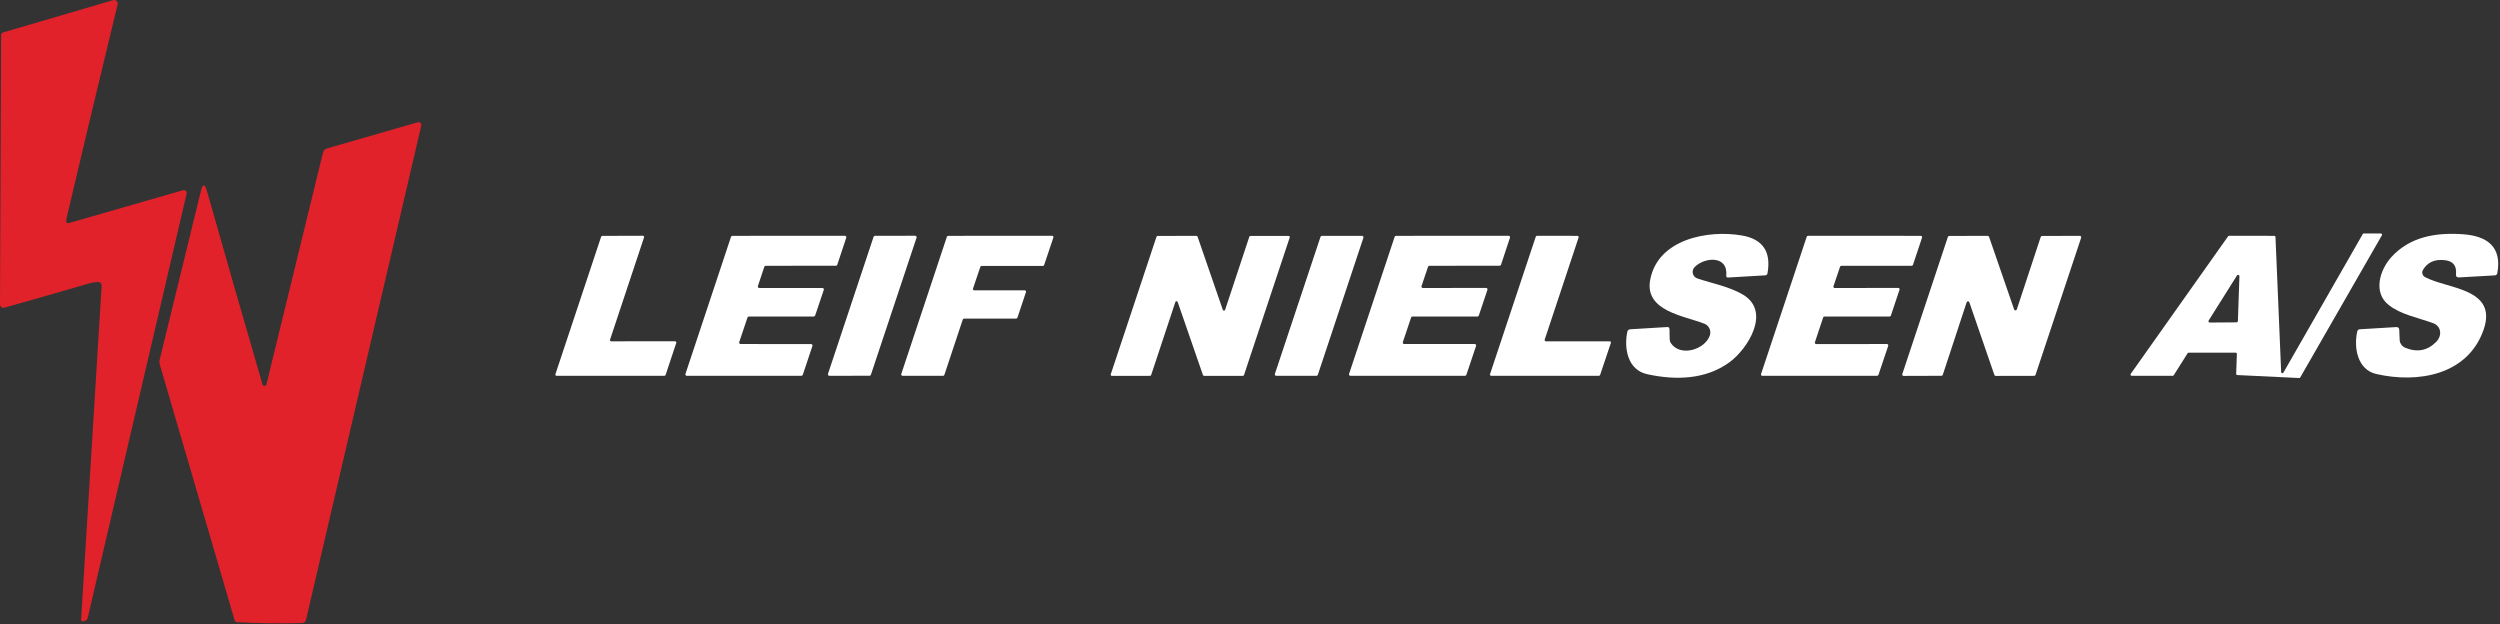
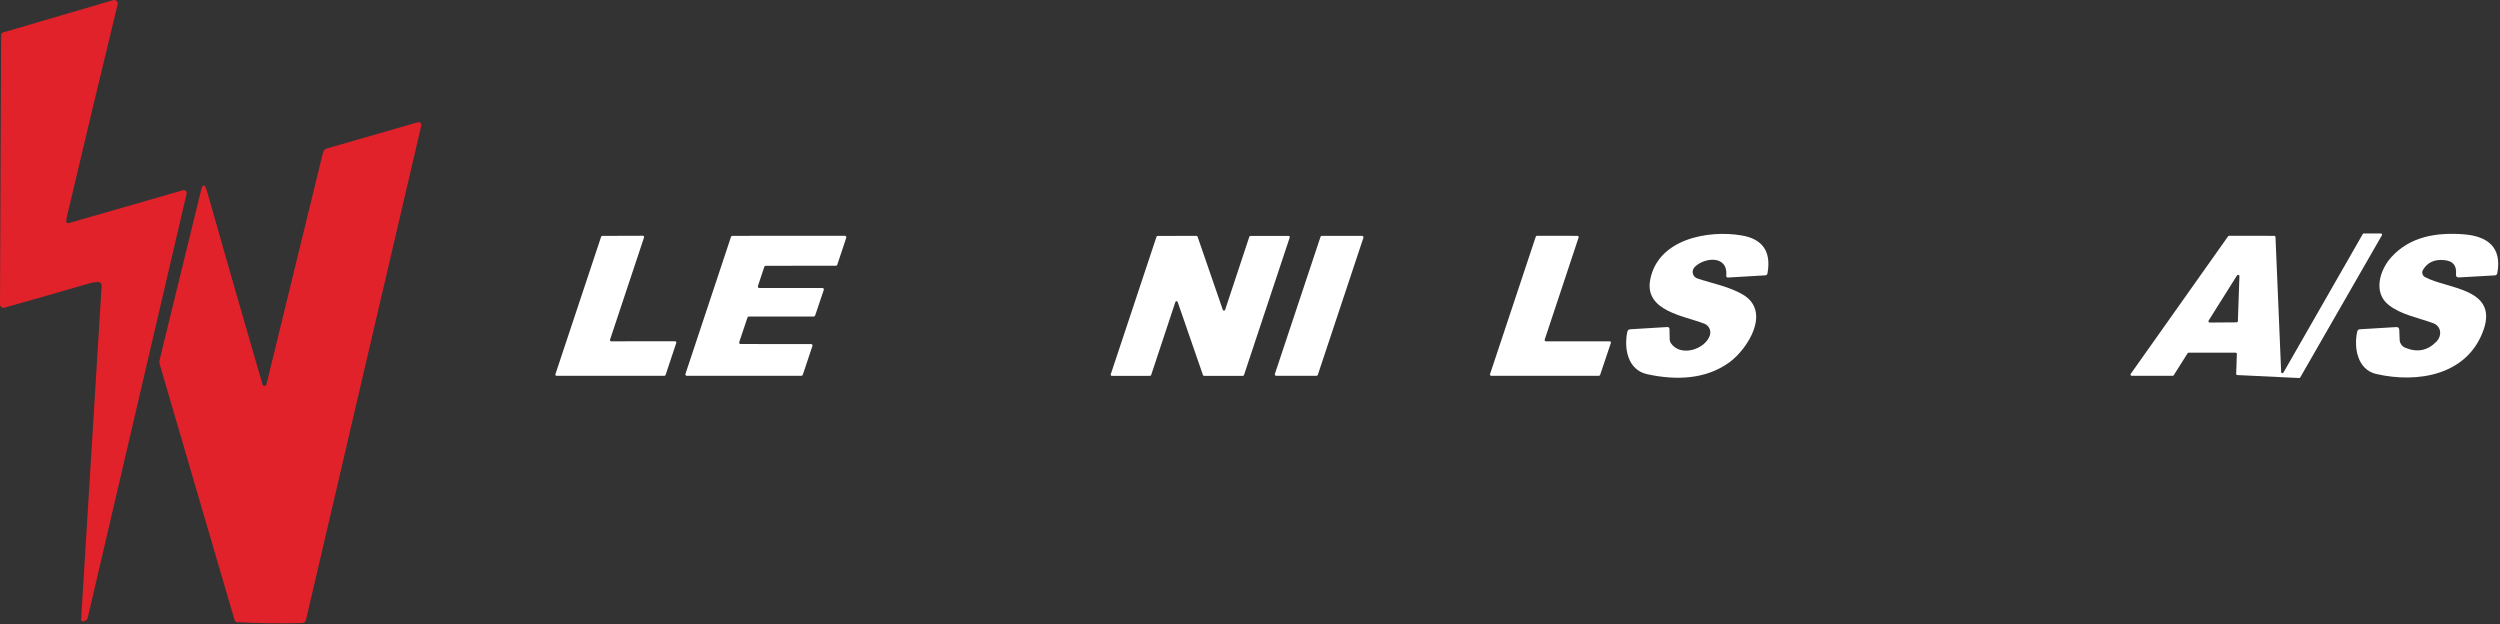
<svg xmlns="http://www.w3.org/2000/svg" width="617px" height="154px" version="1.1" xml:space="preserve" style="fill-rule:evenodd;clip-rule:evenodd;stroke-linejoin:round;stroke-miterlimit:2;">
  <rect width="100%" height="100%" fill="#333333" stroke="none" />
  <g transform="matrix(1,0,0,1,-7.08,-6.025)">
    <path d="M23.43,60.62C23.428,60.648 23.428,60.675 23.431,60.703C23.456,60.954 23.687,61.139 23.944,61.114C23.97,61.111 23.995,61.107 24.02,61.1L52.26,52.97C52.324,52.951 52.391,52.941 52.458,52.941C52.842,52.941 53.158,53.257 53.158,53.641C53.158,53.695 53.152,53.748 53.14,53.8L28.74,158.46C28.633,158.92 28.35,159.2 27.89,159.3L27.57,159.37C27.543,159.376 27.516,159.379 27.489,159.379C27.275,159.379 27.099,159.202 27.099,158.989C27.099,158.979 27.099,158.969 27.1,158.96L32.16,76.66C32.2,75.953 31.867,75.61 31.16,75.63C30.473,75.65 29.767,75.767 29.04,75.98C22.18,77.98 15.21,79.977 8.13,81.97C8.055,81.992 7.978,82.003 7.9,82.003C7.45,82.003 7.08,81.633 7.08,81.183L7.08,81.18L7.36,14.66C7.359,14.372 7.552,14.117 7.83,14.04L35.02,6.06C35.093,6.038 35.169,6.027 35.245,6.025C35.723,6.015 36.124,6.404 36.134,6.887C36.135,6.962 36.127,7.037 36.11,7.11C31.903,24.477 27.74,41.897 23.62,59.37C23.527,59.763 23.463,60.18 23.43,60.62Z" style="fill:rgb(226,34,42);fill-rule:nonzero;" />
    <path d="M72.47,101.26C72.637,101.247 72.778,101.126 72.82,100.96L86.79,43.7C86.907,43.201 87.29,42.801 87.79,42.66L110.19,36.2C110.251,36.183 110.314,36.174 110.378,36.174C110.756,36.174 111.068,36.485 111.068,36.864C111.068,36.916 111.062,36.969 111.05,37.02L82.6,159.01C82.5,159.45 82.111,159.768 81.66,159.78C76.62,159.94 71.293,159.873 65.68,159.58C65.346,159.563 65.057,159.334 64.96,159.01L46.51,95.97C46.399,95.597 46.388,95.203 46.48,94.83L56.64,53.25C57.113,51.317 57.623,51.307 58.17,53.22C62.863,69.78 67.427,85.663 71.86,100.87C71.94,101.15 72.143,101.28 72.47,101.26Z" style="fill:rgb(226,34,42);fill-rule:nonzero;" />
    <path d="M570.63,97.98L590.21,63.79C590.264,63.697 590.363,63.64 590.47,63.64L594.67,63.65C594.835,63.65 594.97,63.785 594.97,63.95C594.97,64.003 594.956,64.054 594.93,64.1L574.78,99.17C574.725,99.266 574.621,99.324 574.51,99.32L559.26,98.59C559.099,98.585 558.97,98.451 558.97,98.29L558.97,98.28L559.14,93.38L559.14,93.37C559.14,93.205 559.005,93.07 558.84,93.07L547.24,93.07C547.135,93.068 547.036,93.121 546.98,93.21L543.56,98.63C543.504,98.719 543.405,98.772 543.3,98.77L533.187,98.77C533.023,98.77 532.887,98.635 532.887,98.47C532.887,98.409 532.906,98.35 532.94,98.3L556.97,64.35C557.026,64.268 557.12,64.219 557.22,64.22L568.37,64.23C568.531,64.23 568.665,64.359 568.67,64.52L570.07,97.84C570.075,98.001 570.209,98.131 570.37,98.131C570.477,98.131 570.577,98.073 570.63,97.98ZM552.18,85.12C552.145,85.174 552.127,85.236 552.127,85.3C552.127,85.481 552.276,85.63 552.457,85.63L552.46,85.63L559.06,85.58C559.237,85.58 559.385,85.437 559.39,85.26L559.77,74.21L559.77,74.194C559.77,74.013 559.621,73.864 559.44,73.864C559.326,73.864 559.22,73.923 559.16,74.02L552.18,85.12Z" style="fill:white;fill-rule:nonzero;" />
    <path d="M425.98,74.74C429.67,76 433.95,76.75 437.32,78.79C444.24,83 438.38,92.16 433.93,95.42C428.06,99.71 420.66,99.92 413.62,98.38C408.79,97.33 407.85,92.05 408.7,87.92C408.787,87.527 409.03,87.317 409.43,87.29L418.53,86.74C418.91,86.713 419.103,86.893 419.11,87.28L419.16,89.82C419.167,90.147 419.263,90.443 419.45,90.71C421.79,94.19 427.83,92.32 429.06,88.85C429.475,87.678 428.882,86.372 427.73,85.92C422.83,83.98 412.92,82.84 414.34,75.12C416.21,65 428.65,62.7 436.97,64.14C442.137,65.033 444.247,68.14 443.3,73.46C443.24,73.787 443.047,73.96 442.72,73.98L433.52,74.52C433.513,74.52 433.505,74.521 433.498,74.521C433.289,74.521 433.118,74.349 433.118,74.141C433.118,74.127 433.119,74.114 433.12,74.1C433.63,68.94 427.71,69.48 425.32,71.94C425.007,72.258 424.832,72.686 424.832,73.132C424.832,73.856 425.295,74.505 425.98,74.74Z" style="fill:white;fill-rule:nonzero;" />
    <path d="M605.06,72.65C604.947,72.843 604.888,73.063 604.888,73.286C604.888,73.745 605.138,74.169 605.54,74.39C610.93,77.35 623.58,77.09 620.05,87.35C616.15,98.65 603.76,100.67 593.56,98.33C588.85,97.25 587.96,91.77 588.85,87.82C588.919,87.525 589.172,87.309 589.47,87.29L598.45,86.75C598.95,86.723 599.207,86.957 599.22,87.45L599.31,89.87C599.346,90.746 599.891,91.522 600.7,91.85C603.64,93.063 606.19,92.573 608.35,90.38C609.81,88.9 609.66,86.54 607.55,85.77C603.91,84.44 599.69,83.71 596.62,81.3C592.71,78.24 594.38,72.69 597.23,69.52C601.87,64.38 608.38,63.35 615.08,63.85C620.89,64.29 624.61,66.95 623.42,73.41C623.353,73.77 623.137,73.963 622.77,73.99L613.99,74.49C613.423,74.523 613.167,74.257 613.22,73.69C613.413,71.643 612.53,70.497 610.57,70.25C608.023,69.923 606.187,70.723 605.06,72.65Z" style="fill:white;fill-rule:nonzero;" />
    <path d="M157.93,90.26L173.69,90.25C173.859,90.252 173.997,90.391 173.997,90.56C173.997,90.594 173.991,90.628 173.98,90.66L171.35,98.56C171.308,98.684 171.191,98.769 171.06,98.77L144.45,98.78C144.281,98.778 144.143,98.639 144.143,98.47C144.143,98.436 144.149,98.402 144.16,98.37L155.44,64.45C155.482,64.326 155.599,64.241 155.73,64.24L165.74,64.21C165.909,64.212 166.047,64.351 166.047,64.52C166.047,64.554 166.041,64.588 166.03,64.62L157.64,89.85C157.629,89.882 157.623,89.916 157.623,89.95C157.623,90.119 157.761,90.258 157.93,90.26Z" style="fill:white;fill-rule:nonzero;" />
    <path d="M189.86,90.93L207.25,90.94C207.446,90.942 207.607,91.104 207.607,91.3C207.607,91.337 207.601,91.374 207.59,91.41L205.21,98.52C205.163,98.668 205.025,98.769 204.87,98.77L176.59,98.78C176.394,98.778 176.233,98.616 176.233,98.42C176.233,98.383 176.239,98.346 176.25,98.31L187.49,64.48C187.537,64.332 187.675,64.231 187.83,64.23L215.6,64.22C215.796,64.222 215.957,64.384 215.957,64.58C215.957,64.617 215.951,64.654 215.94,64.69L213.72,71.36C213.673,71.508 213.535,71.609 213.38,71.61L196.05,71.62C195.895,71.621 195.757,71.722 195.71,71.87L194.13,76.63C194.119,76.666 194.113,76.703 194.113,76.74C194.113,76.936 194.274,77.098 194.47,77.1L210.05,77.1C210.246,77.102 210.407,77.264 210.407,77.46C210.407,77.497 210.401,77.534 210.39,77.57L208.26,83.89C208.213,84.038 208.075,84.139 207.92,84.14L191.9,84.14C191.745,84.141 191.607,84.242 191.56,84.39L189.52,90.46C189.509,90.496 189.503,90.533 189.503,90.57C189.503,90.766 189.664,90.928 189.86,90.93Z" style="fill:white;fill-rule:nonzero;" />
-     <path d="M211.43,98.28L222.68,64.47C222.731,64.321 222.872,64.22 223.03,64.22L232.93,64.21C233.133,64.21 233.3,64.377 233.3,64.58C233.3,64.621 233.293,64.661 233.28,64.7L222.02,98.51C221.969,98.659 221.828,98.76 221.67,98.76L211.78,98.77C211.577,98.77 211.41,98.603 211.41,98.4C211.41,98.359 211.417,98.319 211.43,98.28Z" style="fill:white;fill-rule:nonzero;" />
-     <path d="M247.53,77.68L259.98,77.68C260.161,77.681 260.309,77.829 260.309,78.01C260.309,78.047 260.302,78.085 260.29,78.12L258.18,84.43C258.132,84.565 258.003,84.654 257.86,84.65L245.01,84.66C244.865,84.658 244.734,84.751 244.69,84.89L240.15,98.55C240.106,98.689 239.975,98.782 239.83,98.78L229.83,98.77L229.824,98.77C229.643,98.77 229.494,98.621 229.494,98.44C229.494,98.406 229.5,98.372 229.51,98.34L240.77,64.46C240.814,64.321 240.945,64.228 241.09,64.23L266.74,64.22C266.921,64.221 267.069,64.369 267.069,64.55C267.069,64.587 267.062,64.625 267.05,64.66L264.77,71.44C264.722,71.575 264.593,71.664 264.45,71.66L249.35,71.66C249.207,71.656 249.078,71.745 249.03,71.88L247.22,77.24C247.208,77.275 247.201,77.313 247.201,77.35C247.201,77.531 247.349,77.679 247.53,77.68Z" style="fill:white;fill-rule:nonzero;" />
    <path d="M290.9,98.78L281.51,98.79L281.503,98.79C281.338,98.79 281.203,98.655 281.203,98.49C281.203,98.456 281.209,98.422 281.22,98.39L292.5,64.46C292.54,64.334 292.658,64.248 292.79,64.25L302.36,64.24C302.486,64.241 302.598,64.321 302.64,64.44L308.87,82.49C308.91,82.613 309.026,82.696 309.155,82.696C309.284,82.696 309.4,82.613 309.44,82.49L315.41,64.46C315.45,64.334 315.568,64.248 315.7,64.25L325.094,64.25C325.258,64.25 325.394,64.385 325.394,64.55C325.394,64.581 325.389,64.611 325.38,64.64L314.1,98.58C314.06,98.706 313.942,98.792 313.81,98.79L304.25,98.79C304.124,98.789 304.012,98.709 303.97,98.59L297.73,80.56C297.69,80.437 297.574,80.354 297.445,80.354C297.316,80.354 297.2,80.437 297.16,80.56L291.19,98.57C291.15,98.696 291.032,98.782 290.9,98.78Z" style="fill:white;fill-rule:nonzero;" />
    <path d="M343.57,64.7L332.32,98.53C332.273,98.678 332.135,98.779 331.98,98.78L322.06,98.78C321.864,98.778 321.703,98.616 321.703,98.42C321.703,98.383 321.709,98.346 321.72,98.31L332.98,64.48C333.027,64.332 333.165,64.231 333.32,64.23L343.23,64.23C343.426,64.232 343.587,64.394 343.587,64.59C343.587,64.627 343.581,64.664 343.57,64.7Z" style="fill:white;fill-rule:nonzero;" />
-     <path d="M371.38,91.39L368.98,98.53C368.933,98.672 368.8,98.769 368.65,98.77L340.362,98.77C340.17,98.77 340.012,98.612 340.012,98.42C340.012,98.383 340.018,98.346 340.03,98.31L351.28,64.47C351.327,64.328 351.46,64.231 351.61,64.23L379.41,64.22C379.601,64.221 379.758,64.379 379.758,64.57C379.758,64.607 379.752,64.645 379.74,64.68L377.53,71.37C377.483,71.512 377.35,71.609 377.2,71.61L359.85,71.62C359.7,71.621 359.567,71.718 359.52,71.86L357.91,76.64C357.898,76.675 357.892,76.713 357.892,76.75C357.892,76.941 358.049,77.099 358.24,77.1L373.85,77.09C374.041,77.091 374.198,77.249 374.198,77.44C374.198,77.477 374.192,77.515 374.18,77.55L372.05,83.9C372.003,84.042 371.87,84.139 371.72,84.14L355.67,84.14C355.52,84.141 355.387,84.238 355.34,84.38L353.3,90.47C353.288,90.506 353.282,90.543 353.282,90.58C353.282,90.772 353.44,90.93 353.632,90.93L371.05,90.93C371.241,90.931 371.398,91.089 371.398,91.28C371.398,91.317 371.392,91.355 371.38,91.39Z" style="fill:white;fill-rule:nonzero;" />
    <path d="M388.6,90.26L404.35,90.26C404.519,90.262 404.657,90.401 404.657,90.57C404.657,90.604 404.651,90.638 404.64,90.67L401.99,98.56C401.948,98.684 401.831,98.769 401.7,98.77L375.11,98.77C374.941,98.768 374.803,98.629 374.803,98.46C374.803,98.426 374.809,98.392 374.82,98.36L386.11,64.43C386.152,64.306 386.269,64.221 386.4,64.22L396.39,64.23C396.559,64.232 396.697,64.371 396.697,64.54C396.697,64.574 396.691,64.608 396.68,64.64L388.31,89.85C388.299,89.882 388.293,89.916 388.293,89.95C388.293,90.119 388.431,90.258 388.6,90.26Z" style="fill:white;fill-rule:nonzero;" />
-     <path d="M459.91,77.11L475.56,77.08C475.746,77.081 475.898,77.234 475.898,77.42C475.898,77.457 475.892,77.495 475.88,77.53L473.75,83.91C473.703,84.047 473.574,84.139 473.43,84.14L457.36,84.14C457.216,84.141 457.087,84.233 457.04,84.37L455,90.49C454.988,90.525 454.982,90.563 454.982,90.6C454.982,90.786 455.134,90.939 455.32,90.94L472.77,90.93C472.956,90.931 473.108,91.084 473.108,91.27C473.108,91.307 473.102,91.345 473.09,91.38L470.68,98.54C470.633,98.677 470.504,98.769 470.36,98.77L442.03,98.78C441.844,98.779 441.692,98.626 441.692,98.44C441.692,98.403 441.698,98.365 441.71,98.33L452.98,64.45C453.028,64.31 453.162,64.216 453.31,64.22L481.12,64.23C481.306,64.231 481.458,64.384 481.458,64.57C481.458,64.607 481.452,64.645 481.44,64.68L479.2,71.39C479.153,71.527 479.024,71.619 478.88,71.62L461.53,71.62C461.386,71.621 461.257,71.713 461.21,71.85L459.58,76.66C459.568,76.695 459.562,76.733 459.562,76.77C459.562,76.957 459.715,77.11 459.902,77.11L459.91,77.11Z" style="fill:white;fill-rule:nonzero;" />
-     <path d="M504.83,82.38L510.73,64.5C510.777,64.358 510.91,64.261 511.06,64.26L520.37,64.23L520.378,64.23C520.57,64.23 520.728,64.388 520.728,64.58C520.728,64.617 520.722,64.654 520.71,64.69L509.45,98.54C509.403,98.682 509.27,98.779 509.12,98.78L499.62,98.8C499.47,98.799 499.337,98.702 499.29,98.56L493.11,80.62C493.059,80.483 492.928,80.391 492.782,80.391C492.632,80.391 492.498,80.488 492.45,80.63L486.56,98.53C486.513,98.672 486.38,98.769 486.23,98.77L476.91,98.8L476.902,98.8C476.71,98.8 476.552,98.642 476.552,98.45C476.552,98.413 476.558,98.376 476.57,98.34L487.82,64.49C487.867,64.348 488,64.251 488.15,64.25L497.65,64.24C497.8,64.241 497.933,64.338 497.98,64.48L504.16,82.38C504.205,82.527 504.341,82.629 504.495,82.629C504.649,82.629 504.785,82.527 504.83,82.38Z" style="fill:white;fill-rule:nonzero;" />
  </g>
</svg>